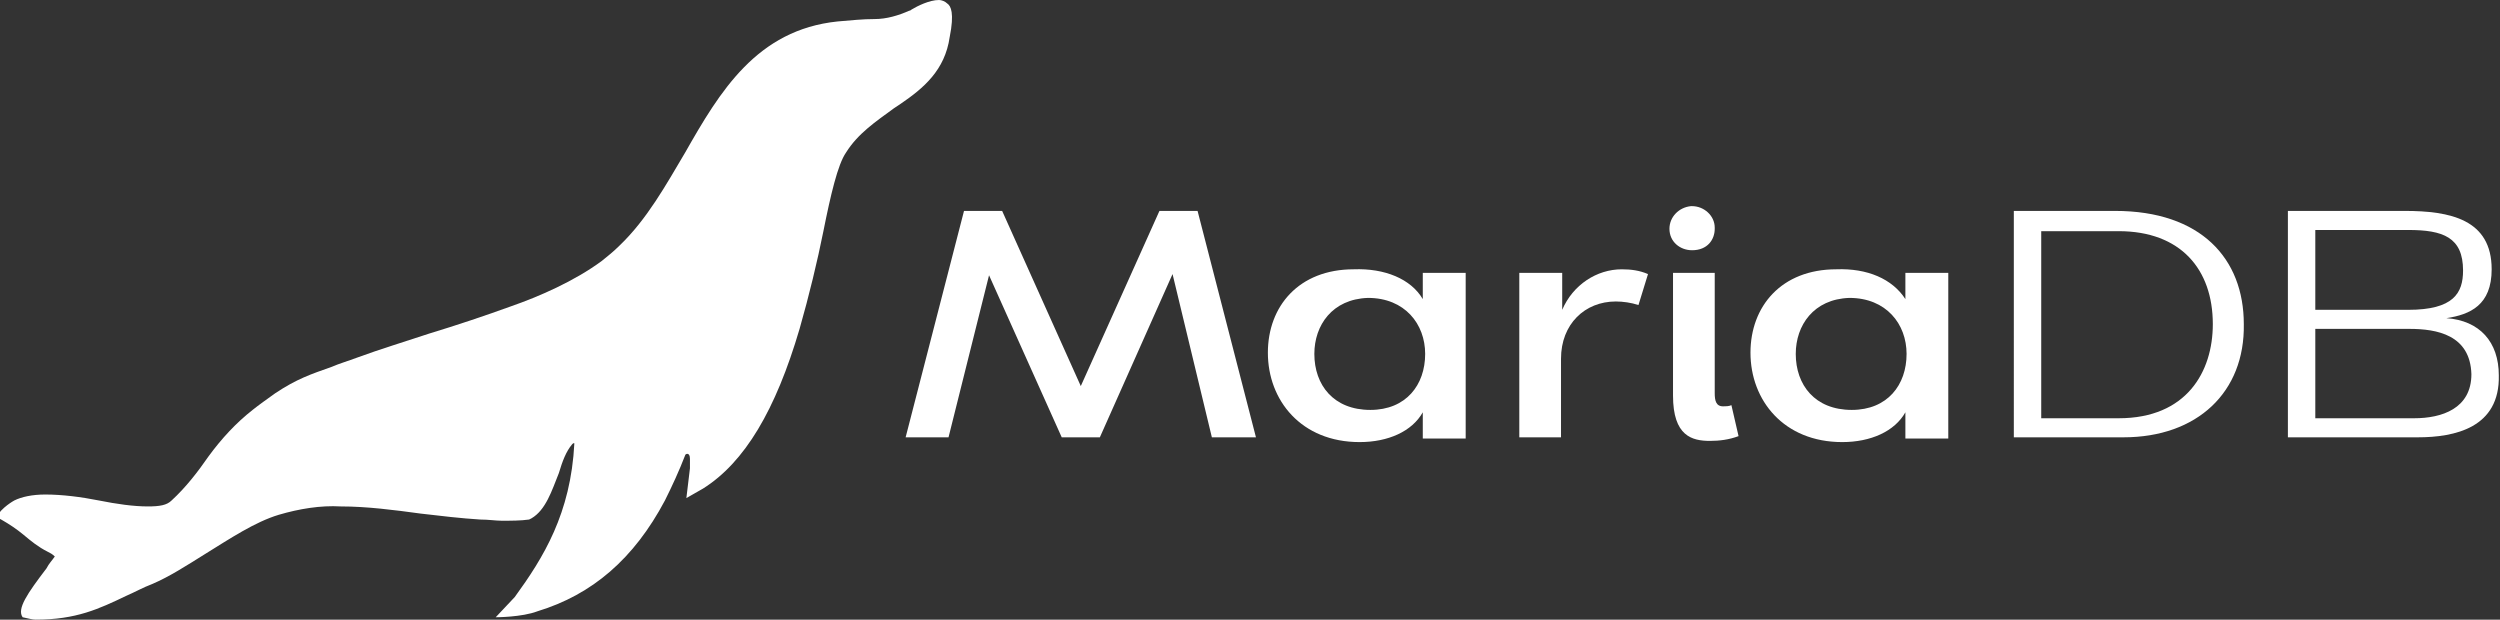
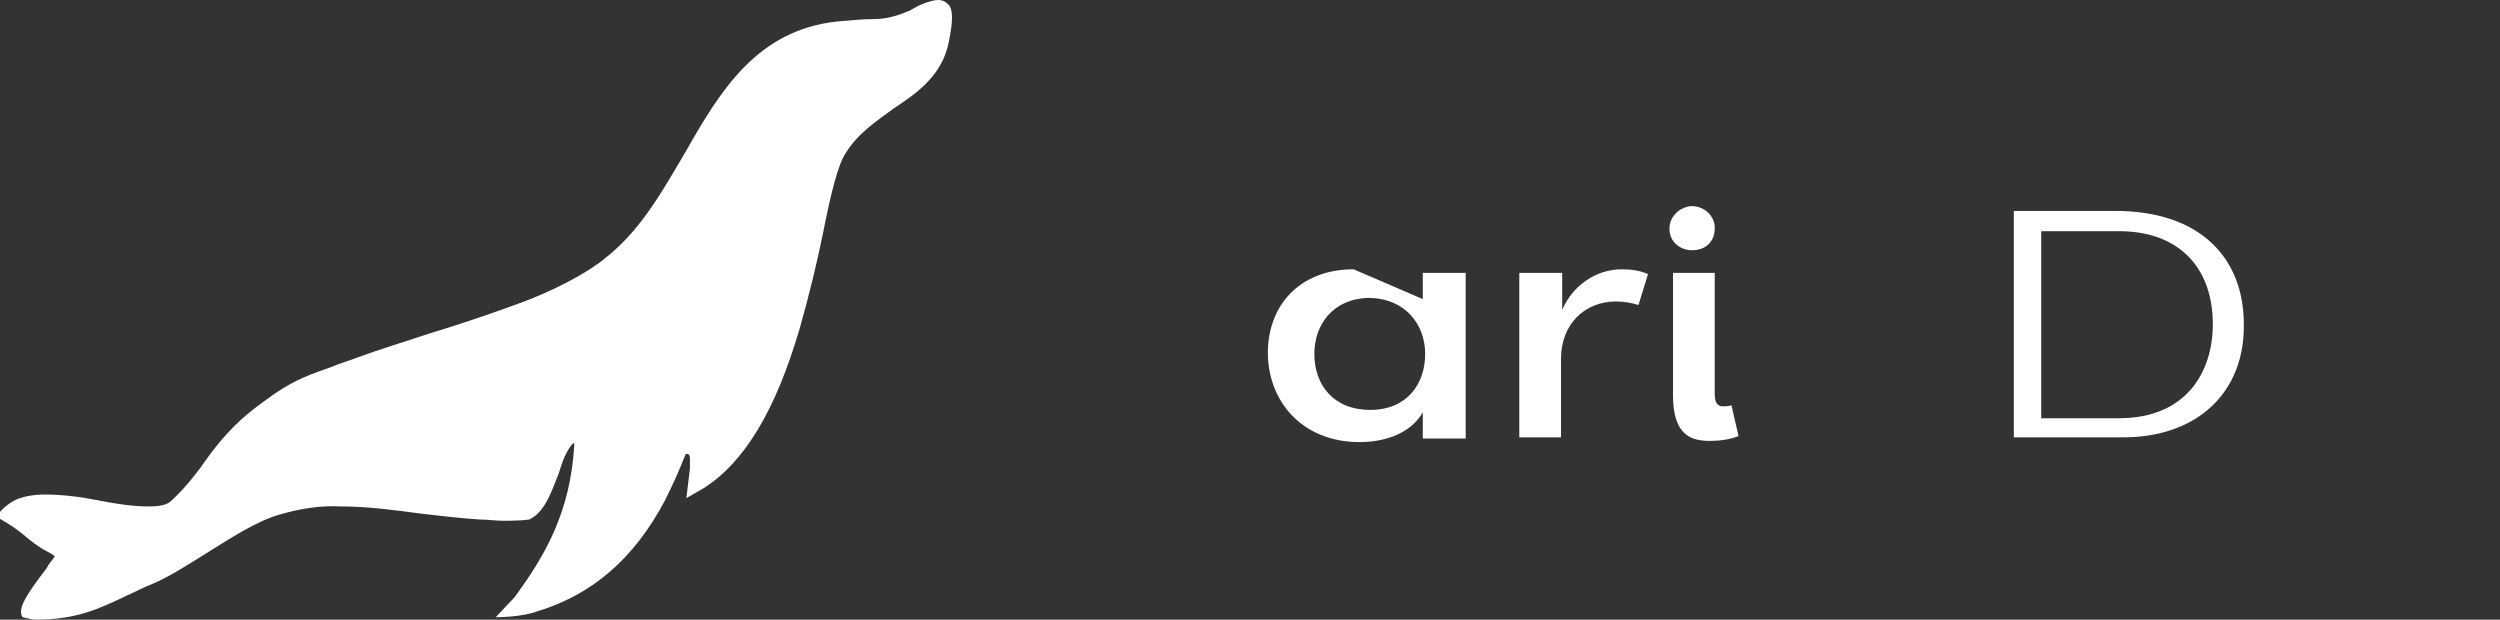
<svg xmlns="http://www.w3.org/2000/svg" id="Layer_1" x="0px" y="0px" viewBox="0 0 209.8 52" style="enable-background:new 0 0 209.8 52;" xml:space="preserve">
  <rect x="0" y="0" width="209.8" height="52" fill="#333333" stroke="none" />
  <style type="text/css">  .st0{fill:#FFFFFF;} </style>
  <g>
    <g>
-       <polygon class="st0" points="100.5,17.7 105.4,36.7 101.7,36.7 98.4,23 92.3,36.7 89.1,36.7 83,23.1 79.6,36.7 76,36.7 80.9,17.7     84.1,17.7 90.7,32.4 97.3,17.7   ">   </polygon>
      <g>
-         <path class="st0" d="M110.3,29.7c0,2.6,1.6,4.7,4.7,4.7c3,0,4.6-2.1,4.6-4.7c0-2.5-1.7-4.7-4.8-4.7     C111.8,25.1,110.3,27.3,110.3,29.7 M119.4,25.1v-2.2h3.6v13.9h-3.6v-2.2c-0.9,1.6-2.9,2.5-5.3,2.5c-4.9,0-7.7-3.5-7.7-7.5     c0-3.9,2.6-7,7.2-7C116.2,22.5,118.4,23.4,119.4,25.1">    </path>
+         <path class="st0" d="M110.3,29.7c0,2.6,1.6,4.7,4.7,4.7c3,0,4.6-2.1,4.6-4.7c0-2.5-1.7-4.7-4.8-4.7     C111.8,25.1,110.3,27.3,110.3,29.7 M119.4,25.1v-2.2h3.6v13.9h-3.6v-2.2c-0.9,1.6-2.9,2.5-5.3,2.5c-4.9,0-7.7-3.5-7.7-7.5     c0-3.9,2.6-7,7.2-7">    </path>
        <path class="st0" d="M131.1,36.7h-3.6V22.9h3.6V26c0.9-2.1,2.9-3.4,5-3.4c0.8,0,1.5,0.1,2.2,0.4l-0.8,2.6     c-0.6-0.2-1.3-0.3-1.9-0.3c-2.6,0-4.6,1.9-4.6,4.8V36.7z">    </path>
        <path class="st0" d="M140.3,22.9h3.6V33c0,0.6,0.1,1.1,0.7,1.1c0.2,0,0.5,0,0.7-0.1l0.6,2.6c-0.8,0.3-1.6,0.4-2.4,0.4     c-1.5,0-3.1-0.4-3.1-3.8V22.9z M140.1,19.2c0-1,0.8-1.8,1.8-1.9c0,0,0.1,0,0.1,0c1,0,1.9,0.8,1.9,1.8c0,0,0,0.1,0,0.1     c0,0.9-0.6,1.8-1.9,1.8c-1,0-1.9-0.7-1.9-1.8C140.1,19.3,140.1,19.2,140.1,19.2">    </path>
-         <path class="st0" d="M150.7,29.7c0,2.6,1.6,4.7,4.7,4.7c3,0,4.6-2.1,4.6-4.7c0-2.5-1.7-4.7-4.8-4.7     C152.2,25.1,150.7,27.3,150.7,29.7 M159.9,25.1v-2.2h3.6v13.9h-3.6v-2.2c-0.9,1.6-2.9,2.5-5.3,2.5c-4.9,0-7.7-3.5-7.7-7.5     c0-3.9,2.6-7,7.2-7C156.7,22.5,158.8,23.4,159.9,25.1">    </path>
        <path class="st0" d="M171.3,19.4v15.7h6.5c5.7,0,7.9-3.9,7.9-7.9c0-4.6-2.7-7.8-7.9-7.8H171.3z M168.9,17.7h8.6     c7.2,0,10.8,4,10.8,9.5c0.1,5.7-3.9,9.5-10.1,9.5h-9.2V17.7z">    </path>
-         <path class="st0" d="M202.2,27.6h-7.9v7.5h8.3c2.3,0,4.8-0.8,4.8-3.7C207.3,28.1,204.5,27.6,202.2,27.6L202.2,27.6z M202.1,26     c3.8,0,4.6-1.4,4.6-3.3c0-2.8-1.7-3.4-4.6-3.4h-7.8V26H202.1z M202.9,36.7H192v-19h9.8c3.8,0,7.3,0.7,7.3,4.9     c0,3-1.8,3.8-3.8,4.1c2.8,0.2,4.4,2,4.4,4.8C209.8,35.9,206,36.7,202.9,36.7">    </path>
        <path class="st0" d="M79.5,0.3C79.3,0.1,79,0,78.8,0C78,0,77,0.5,76.5,0.8c-0.1,0.1-0.2,0.1-0.2,0.1c-0.9,0.4-1.9,0.7-2.9,0.7     c-1,0-1.9,0.1-3.1,0.2c-6.8,0.7-9.9,5.9-12.8,11c-1.6,2.7-3.2,5.6-5.5,7.8c-0.5,0.5-1,0.9-1.5,1.3c-2.3,1.7-5.3,3-7.6,3.8     c-2.2,0.8-4.6,1.6-6.9,2.3c-2.1,0.7-4.1,1.3-6,2c-0.8,0.3-1.5,0.5-2.2,0.8c-1.7,0.6-2.9,1-4.7,2.2c-0.7,0.5-1.4,1-1.9,1.4     c-1.4,1.1-2.6,2.4-3.7,3.9c-0.9,1.3-1.9,2.6-3.1,3.7c-0.4,0.4-1,0.5-2,0.5c-1.2,0-2.6-0.2-4.1-0.5c-1.5-0.3-3.1-0.5-4.5-0.5     c-1.1,0-2,0.2-2.6,0.5c0,0-1.1,0.6-1.5,1.4l0.4,0.2c0.7,0.4,1.3,0.8,1.9,1.3c0.6,0.5,1.2,1,2,1.4c0.2,0.1,0.4,0.2,0.6,0.4     c-0.2,0.3-0.5,0.6-0.7,1c-1.6,2.1-2.5,3.4-2,4.1C2.4,51.9,2.7,52,3,52c3.4,0,5.3-0.9,7.6-2c0.7-0.3,1.4-0.7,2.2-1     c1.4-0.6,2.8-1.5,4.4-2.5c2.1-1.3,4.2-2.7,6.2-3.3c1.7-0.5,3.5-0.8,5.2-0.7c2.2,0,4.5,0.3,6.7,0.6c1.7,0.2,3.4,0.4,5,0.5     c0.7,0,1.3,0.1,1.8,0.1c0.8,0,1.6,0,2.3-0.1l0.2-0.1c1.2-0.7,1.7-2.3,2.3-3.8c0.3-1,0.6-1.8,1.1-2.4c0,0,0.1-0.1,0.1-0.1     c0,0,0.1,0,0.1,0v0c-0.3,5.9-2.6,9.6-5,12.9l-1.6,1.7c0,0,2.2,0,3.5-0.5c4.6-1.4,8.1-4.4,10.7-9.3c0.6-1.2,1.2-2.5,1.7-3.8     c0-0.1,0.4-0.3,0.4,0.3c0,0.2,0,0.4,0,0.5c0,0.1,0,0.2,0,0.3c-0.1,0.8-0.3,2.5-0.3,2.5L59,41c3.5-2.2,6.1-6.6,8.1-13.4     c0.8-2.8,1.5-5.7,2-8.2c0.6-3,1.2-5.6,1.9-6.6c1-1.6,2.5-2.6,4-3.7l0.6-0.4c1.9-1.3,3.7-2.8,4.1-5.6V3.1     C80.1,1.1,79.8,0.5,79.5,0.3">    </path>
      </g>
    </g>
  </g>
</svg>